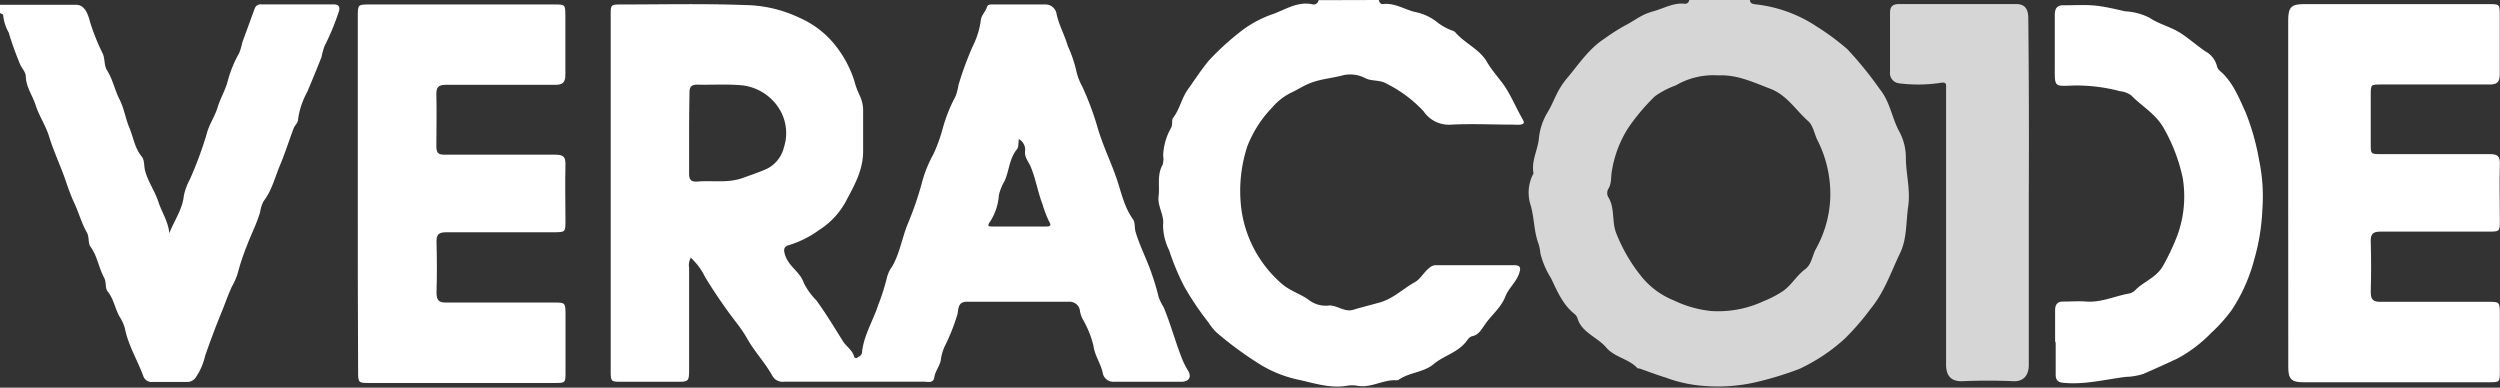
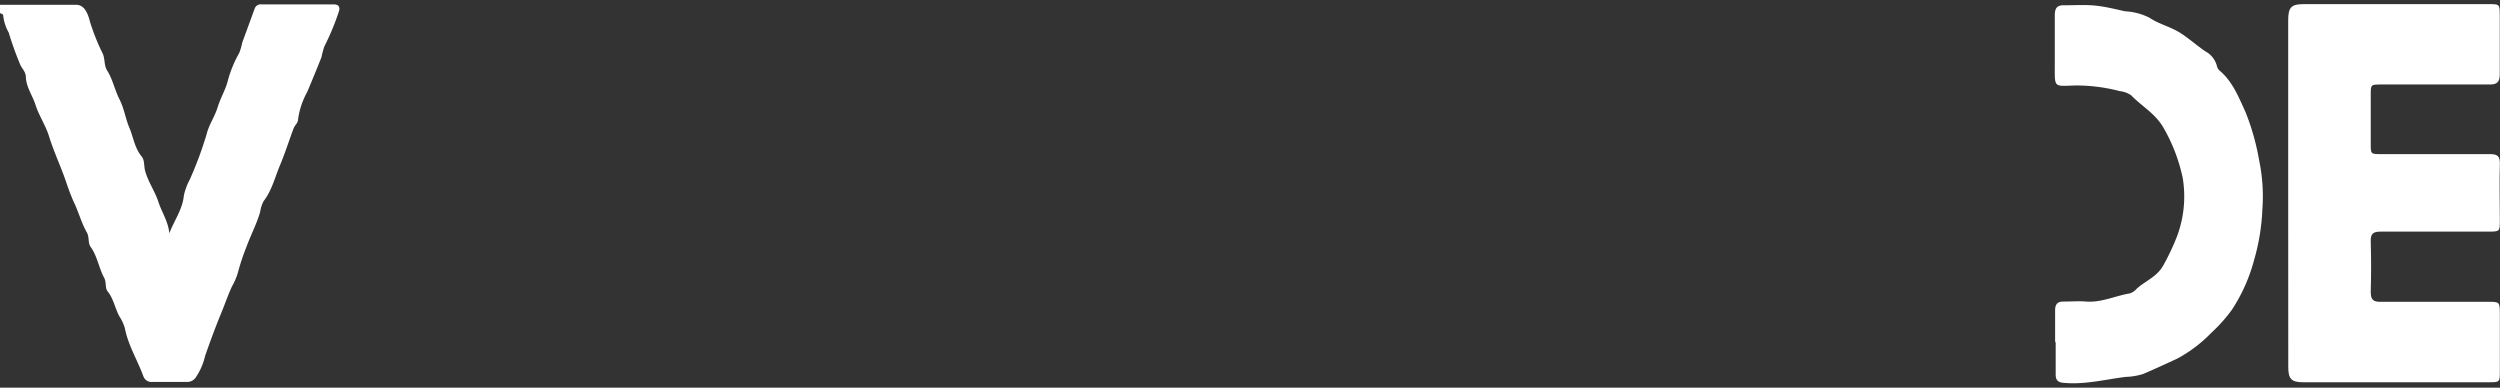
<svg xmlns="http://www.w3.org/2000/svg" id="Capa_2" data-name="Capa 2" viewBox="0 0 307.72 47.72">
  <rect x="0" y="0" width="307.72" height="47.72" fill="#333333" stroke="none" />
  <defs>
    <style>.cls-1,.cls-2{fill:#fff;}.cls-1{opacity:0.8;}</style>
  </defs>
  <title>veracode</title>
-   <path class="cls-1" d="M2489.68,1157.28c0,.41.31.49.67.53a17,17,0,0,1,7.57,2.75,30.42,30.42,0,0,1,3.73,2.76,44.72,44.72,0,0,1,4,4.92c1.29,1.58,1.49,3.57,2.43,5.27a6.75,6.75,0,0,1,.79,3.14c0,2,.58,4,.29,6s-.14,4-1,5.78c-1.12,2.33-1.93,4.8-3.63,6.86a30.57,30.57,0,0,1-3.24,3.73,22.42,22.42,0,0,1-5.51,3.66,41.37,41.37,0,0,1-5.53,1.68,21,21,0,0,1-6.38.41,16.75,16.75,0,0,1-4.52-1c-1.11-.34-2.18-.75-3.26-1.13-.09,0-.22,0-.28-.06-1.08-1.16-2.78-1.3-3.84-2.54-.76-.89-1.87-1.39-2.7-2.24a3.21,3.21,0,0,1-.78-1.2,1.21,1.21,0,0,0-.37-.65c-1.47-1.14-2.16-2.82-2.94-4.45a10.39,10.39,0,0,1-1.29-3,6,6,0,0,0-.24-1.23c-.57-1.5-.51-3.11-.94-4.65a5,5,0,0,1,.18-3.71c.06-.11.16-.25.14-.35-.27-1.5.54-2.82.67-4.25a7.64,7.64,0,0,1,1.1-3.26c.39-.65.69-1.35,1-2a10,10,0,0,1,1.3-2.07c1.47-1.72,2.69-3.66,4.65-4.93a25.34,25.34,0,0,1,2.53-1.62c.84-.42,1.61-1,2.5-1.41a9.31,9.31,0,0,1,1.14-.39c1.19-.34,2.31-1,3.62-.9a.53.53,0,0,0,.67-.52Zm-3.88,9.28a9.16,9.16,0,0,0-5.25,1.23,10.64,10.64,0,0,0-2.57,1.34,25.56,25.56,0,0,0-3.28,3.89,13.92,13.92,0,0,0-2,5.2c-.17.78,0,1.62-.48,2.35a1.06,1.06,0,0,0,0,.94c.87,1.36.42,3,1,4.48a20.27,20.27,0,0,0,2.9,5.07,9.85,9.85,0,0,0,4.22,3.21,13.83,13.83,0,0,0,4.54,1.29,13.17,13.17,0,0,0,6.48-1.21,12.59,12.59,0,0,0,2.48-1.31c1-.75,1.62-1.87,2.63-2.62.81-.6.87-1.68,1.33-2.51a14,14,0,0,0,1.76-6.15,14.67,14.67,0,0,0-1.59-7.26c-.38-.78-.53-1.8-1.12-2.31-1.54-1.35-2.61-3.21-4.7-4S2488.1,1166.45,2485.8,1166.56Z" transform="translate(-2274.28 -1157.28)" />
-   <path class="cls-2" d="M2444,1157.28c.06.28.19.53.5.5,1.48-.18,2.71.71,4.07,1a6.32,6.32,0,0,1,2.69,1.3,7,7,0,0,0,1.71.94,1.07,1.07,0,0,1,.42.21c1.17,1.39,3,2.08,3.92,3.68.63,1.09,1.5,2,2.19,3,.86,1.32,1.44,2.74,2.21,4.07.28.48.08.58-.29.64a5.47,5.47,0,0,1-.86,0c-2.55,0-5.1-.13-7.63,0a3.77,3.77,0,0,1-3.44-1.66,15.93,15.93,0,0,0-4.46-3.34c-.88-.55-1.87-.31-2.66-.7a4,4,0,0,0-2.76-.38c-1.28.35-2.61.44-3.88.9-.9.32-1.67.85-2.51,1.24a7.23,7.23,0,0,0-2.33,1.81,14.38,14.38,0,0,0-3.08,4.8,17.58,17.58,0,0,0-.67,8.16,14.78,14.78,0,0,0,4.81,8.67c1.1,1,2.46,1.32,3.55,2.17a3.44,3.44,0,0,0,2.42.59c1,0,1.88.85,2.93.53s2.2-.6,3.3-.91c1.65-.48,2.84-1.69,4.28-2.49.7-.39,1.09-1.2,1.74-1.72a1.24,1.24,0,0,1,.81-.37h9.64c.78,0,.9.29.65,1-.36,1.1-1.3,1.82-1.69,2.84-.55,1.41-1.72,2.29-2.53,3.47-.36.52-.76,1.28-1.55,1.43-.38.08-.58.45-.76.68-1.08,1.36-2.78,1.73-4,2.76s-3,1-4.32,1.94a.3.3,0,0,1-.18.05c-1.68-.14-3.2,1-4.91.67a3.66,3.66,0,0,0-1.24,0c-2.14.37-4.2-.37-6.21-.79a15.1,15.1,0,0,1-4.38-1.76,43.59,43.59,0,0,1-5.47-4,6.48,6.48,0,0,1-1-1.24,35,35,0,0,1-3-4.46,29.42,29.42,0,0,1-1.84-4.42,7,7,0,0,1-.75-3.15c.16-1.22-.71-2.26-.55-3.52s-.22-2.6.48-3.82a2.43,2.43,0,0,0,.08-1.16,7.43,7.43,0,0,1,1-3.47c.2-.41,0-.92.25-1.22.77-1,1-2.29,1.71-3.34.88-1.23,1.69-2.5,2.66-3.67a32.25,32.25,0,0,1,3.65-3.37A13.65,13.65,0,0,1,2431,1159c1.5-.55,3-1.56,4.78-1.2a.61.61,0,0,0,.8-.5Z" transform="translate(-2274.28 -1157.28)" />
  <path class="cls-2" d="M2274.28,1157.87c3.12,0,6.23,0,9.35,0,.87,0,1.38.69,1.73,2.1a26.52,26.52,0,0,0,1.58,3.94c.28.66.13,1.41.53,2.05.69,1.09.93,2.39,1.52,3.55s.73,2.36,1.21,3.48.65,2.51,1.51,3.54c.39.47.27,1.18.43,1.77.37,1.37,1.21,2.52,1.63,3.81s1.23,2.46,1.35,3.89c.6-1.58,1.63-2.95,1.79-4.64a7.44,7.44,0,0,1,.74-2,45.66,45.66,0,0,0,2.08-5.62c.27-1.11,1-2.13,1.34-3.26s1-2.19,1.28-3.37a14.62,14.62,0,0,1,1.38-3.32,7.62,7.62,0,0,0,.37-1.28q.77-2.09,1.53-4.18a.78.78,0,0,1,.84-.51q4.44,0,8.88,0c.64,0,.85.33.6,1a31.16,31.16,0,0,1-1.75,4.19,10.82,10.82,0,0,0-.35,1.31c-.57,1.44-1.16,2.87-1.76,4.29a9.63,9.63,0,0,0-1.12,3.35c0,.46-.4.72-.55,1.12-.57,1.52-1.06,3.08-1.68,4.55s-1,3.1-2,4.39a4,4,0,0,0-.44,1.36c-.43,1.47-1.14,2.81-1.66,4.22a28,28,0,0,0-1.11,3.35,7.75,7.75,0,0,1-.69,1.57c-.5,1.07-.87,2.19-1.32,3.27-.72,1.75-1.38,3.53-2,5.32a7.7,7.7,0,0,1-1.19,2.69,1.25,1.25,0,0,1-1.06.49c-1.4,0-2.8,0-4.2,0a1.06,1.06,0,0,1-1.14-.69c-.73-2-1.87-3.8-2.28-5.92a5.25,5.25,0,0,0-.67-1.45c-.55-1-.71-2.17-1.45-3.08-.34-.42-.13-1.13-.43-1.68-.66-1.21-.83-2.65-1.67-3.81-.35-.49-.13-1.19-.46-1.77-.67-1.17-1-2.49-1.6-3.73-.35-.78-.67-1.64-.95-2.48-.64-1.89-1.51-3.7-2.1-5.61-.43-1.38-1.25-2.56-1.67-3.89-.37-1.15-1.14-2.17-1.19-3.43,0-.59-.44-1-.67-1.47a39.1,39.1,0,0,1-1.44-4,5.24,5.24,0,0,1-.67-2.07c0-.2-.26-.25-.43-.33Z" transform="translate(-2274.28 -1157.28)" />
-   <path class="cls-2" d="M2359.31,1189a1.88,1.88,0,0,0-.21,1.24c0,4.19,0,8.38,0,12.57,0,1.38-.08,1.46-1.39,1.46h-6.87c-1.37,0-1.39,0-1.39-1.42q0-16.74,0-33.49,0-5.11,0-10.21c0-1.28,0-1.32,1.29-1.32,5.06,0,10.12-.12,15.18.07a16.21,16.21,0,0,1,6.88,1.62,11.47,11.47,0,0,1,4.68,3.85,13.52,13.52,0,0,1,1.94,3.81,9.6,9.6,0,0,0,.68,1.85,4.44,4.44,0,0,1,.42,2.07c0,1.6,0,3.21,0,4.81,0,2.22-1,4.06-2,5.92a9.51,9.51,0,0,1-3.4,3.75,12.53,12.53,0,0,1-3.63,1.84c-.8.18-.79.64-.54,1.35.47,1.35,1.83,2,2.27,3.34a8.54,8.54,0,0,0,1.56,2.16c1.17,1.61,2.19,3.31,3.25,5,.42.67,1.17,1.09,1.39,1.92a.24.24,0,0,0,.39.11c.23-.16.53-.26.57-.61.2-2.13,1.37-3.91,2-5.88a27.2,27.2,0,0,0,1.1-3.47,3.9,3.9,0,0,1,.63-1.28c.92-1.62,1.2-3.47,1.88-5.17a39.18,39.18,0,0,0,1.79-5.21,15.43,15.43,0,0,1,1.39-3.42,19.57,19.57,0,0,0,1.16-3.21,18.92,18.92,0,0,1,1.57-3.92,7.25,7.25,0,0,0,.36-1.4A41.34,41.34,0,0,1,2394,1163a10,10,0,0,0,1-3.18c.06-.68.57-1.06.75-1.65.11-.39.51-.34.82-.34h6.4a1.38,1.38,0,0,1,1.37,1.22c.31,1.37,1,2.59,1.38,3.91a15.56,15.56,0,0,1,1,2.87,7.28,7.28,0,0,0,.79,2.13,37.08,37.08,0,0,1,1.77,4.68c.62,2.28,1.67,4.38,2.43,6.59.58,1.68.93,3.5,2,5,.33.45.19,1.07.35,1.6.53,1.8,1.42,3.44,2,5.2a27.38,27.38,0,0,1,.84,2.84,7.81,7.81,0,0,0,.63,1.27c.83,2,1.36,4,2.13,6a9.74,9.74,0,0,0,.83,1.72c.51.79.16,1.4-.77,1.41-2.77,0-5.54,0-8.31,0a1.32,1.32,0,0,1-1.38-1c-.22-1.21-1-2.18-1.16-3.44a12.26,12.26,0,0,0-1.34-3.3,3.61,3.61,0,0,1-.31-.9,1.28,1.28,0,0,0-1.34-1.21c-4.2,0-8.4,0-12.6,0-1.17,0-1,1-1.16,1.58a25.12,25.12,0,0,1-1.6,4,6.07,6.07,0,0,0-.45,1.67c-.17.74-.67,1.29-.79,2.06s-.79.53-1.28.53h-14.51c-.89,0-1.78,0-2.67,0a1.44,1.44,0,0,1-1.46-.7c-.9-1.64-2.22-3-3.12-4.62a17.41,17.41,0,0,0-1.36-2,62.42,62.42,0,0,1-3.8-5.54A8.07,8.07,0,0,0,2359.31,1189Zm-.21-15.42c0,1.7,0,3.4,0,5.1,0,.73.26,1,1,.95,1.86-.17,3.73.23,5.62-.45,1-.37,2.07-.71,3.05-1.17a4,4,0,0,0,2-2.59,5.66,5.66,0,0,0-.38-4.41,6.22,6.22,0,0,0-4.68-3.22c-1.86-.18-3.74-.05-5.62-.09-.71,0-.95.28-.94,1C2359.12,1170.32,2359.1,1172,2359.1,1173.58Zm40.59.81c-.08.47,0,1-.25,1.28-.93,1.13-.93,2.61-1.5,3.87a6.38,6.38,0,0,0-.71,1.75,6.86,6.86,0,0,1-1.06,3.24c-.51.67-.08.63.31.63,2.19,0,4.38,0,6.57,0,.4,0,.72-.05.36-.62a12.86,12.86,0,0,1-.81-2.13c-.6-1.52-.83-3.17-1.49-4.69-.25-.56-.73-1.09-.66-1.79A1.5,1.5,0,0,0,2399.69,1174.4Z" transform="translate(-2274.28 -1157.28)" />
  <path class="cls-2" d="M2555.93,1181q0-10.61,0-21.21c0-1.59.36-2,1.89-2h22.82c1.31,0,1.33,0,1.33,1.37,0,2.42,0,4.85,0,7.27,0,.94-.33,1.26-1.24,1.25-4.45,0-8.91,0-13.36,0-1.28,0-1.28,0-1.28,1.3q0,3,0,6c0,1.27,0,1.27,1.29,1.27,4.45,0,8.91,0,13.36,0,1,0,1.27.27,1.24,1.27-.07,2.29,0,4.58,0,6.87,0,1.38,0,1.4-1.41,1.4-4.42,0-8.85,0-13.27,0-.9,0-1.24.25-1.21,1.21.06,2.06.06,4.13,0,6.19,0,.94.26,1.25,1.19,1.24,4.42,0,8.85,0,13.27,0,1.39,0,1.43,0,1.43,1.51q0,3.49,0,7c0,1.37,0,1.39-1.31,1.39h-22.91c-1.42,0-1.82-.4-1.82-1.85Q2555.93,1191.72,2555.93,1181Z" transform="translate(-2274.28 -1157.28)" />
-   <path class="cls-2" d="M2318.32,1181.06q0-10.85,0-21.7c0-1.53,0-1.53,1.49-1.53h22.72c1.3,0,1.33,0,1.34,1.37,0,2.42,0,4.85,0,7.27,0,.92-.3,1.26-1.22,1.25-4.49,0-9,0-13.46,0-.9,0-1.23.25-1.2,1.22.06,2.13,0,4.26,0,6.38,0,.8.27,1,1,1,4.55,0,9.1,0,13.65,0,1,0,1.27.28,1.24,1.27-.06,2.29,0,4.58,0,6.87,0,1.38,0,1.4-1.41,1.41-4.42,0-8.85,0-13.27,0-.91,0-1.22.26-1.19,1.22.06,2.06.06,4.13,0,6.19,0,.93.25,1.25,1.18,1.24,4.42,0,8.85,0,13.27,0,1.39,0,1.42,0,1.43,1.51q0,3.49,0,7c0,1.37,0,1.39-1.31,1.39h-22.81c-1.39,0-1.41,0-1.41-1.51Q2318.31,1191.91,2318.32,1181.06Z" transform="translate(-2274.28 -1157.28)" />
  <path class="cls-2" d="M2527.24,1199.3c0-1.28,0-2.55,0-3.83,0-.73.3-1.08,1-1.07,1,0,1.91-.08,2.86,0,1.87.13,3.55-.71,5.32-1a1.83,1.83,0,0,0,.85-.57c1.09-1,2.57-1.48,3.35-3a27.84,27.84,0,0,0,1.67-3.58,14,14,0,0,0,.66-7.05,21,21,0,0,0-2.26-6c-1-1.89-2.74-2.79-4.08-4.18a2.89,2.89,0,0,0-1.4-.52,21.15,21.15,0,0,0-5.48-.7c-2.7.08-2.53.34-2.53-2.55,0-2,0-4.06,0-6.09,0-.87.28-1.26,1.16-1.23,1.37,0,2.75-.1,4.1.07,1.13.14,2.27.42,3.39.67a7.47,7.47,0,0,1,3,.79c1.22.83,2.7,1.12,4,2,1,.68,1.88,1.45,2.85,2.12a2.87,2.87,0,0,1,1.46,1.84,1.06,1.06,0,0,0,.35.57c1.58,1.34,2.32,3.24,3.16,5.07a29.25,29.25,0,0,1,1.68,5.94,21.79,21.79,0,0,1,.4,6.07,26,26,0,0,1-1,6.15,21,21,0,0,1-2.75,6.19,18.94,18.94,0,0,1-2.51,2.81,17.06,17.06,0,0,1-4.16,3.17c-1.41.66-2.82,1.31-4.25,1.92a7.88,7.88,0,0,1-2.14.36c-2.58.32-5.13,1-7.77.72-.67-.08-.86-.44-.86-1q0-2,0-3.93Z" transform="translate(-2274.28 -1157.28)" />
-   <path class="cls-1" d="M2524,1181c0,7.07,0,14.13,0,21.2,0,1.33-.7,2.07-1.93,2-2.06-.09-4.14-.09-6.2,0-1.4.06-2.06-.63-2.05-2.07,0-11,0-22.05,0-33.08,0-.33,0-.65,0-1s.08-.72-.7-.57a18.57,18.57,0,0,1-5.13.05,1.26,1.26,0,0,1-1.07-1.4c0-2.42,0-4.84,0-7.26,0-.81.35-1.09,1.1-1.09,4.8,0,9.6,0,14.41,0,1.06,0,1.51.55,1.51,1.78Q2524.05,1170.34,2524,1181Z" transform="translate(-2274.28 -1157.28)" />
</svg>